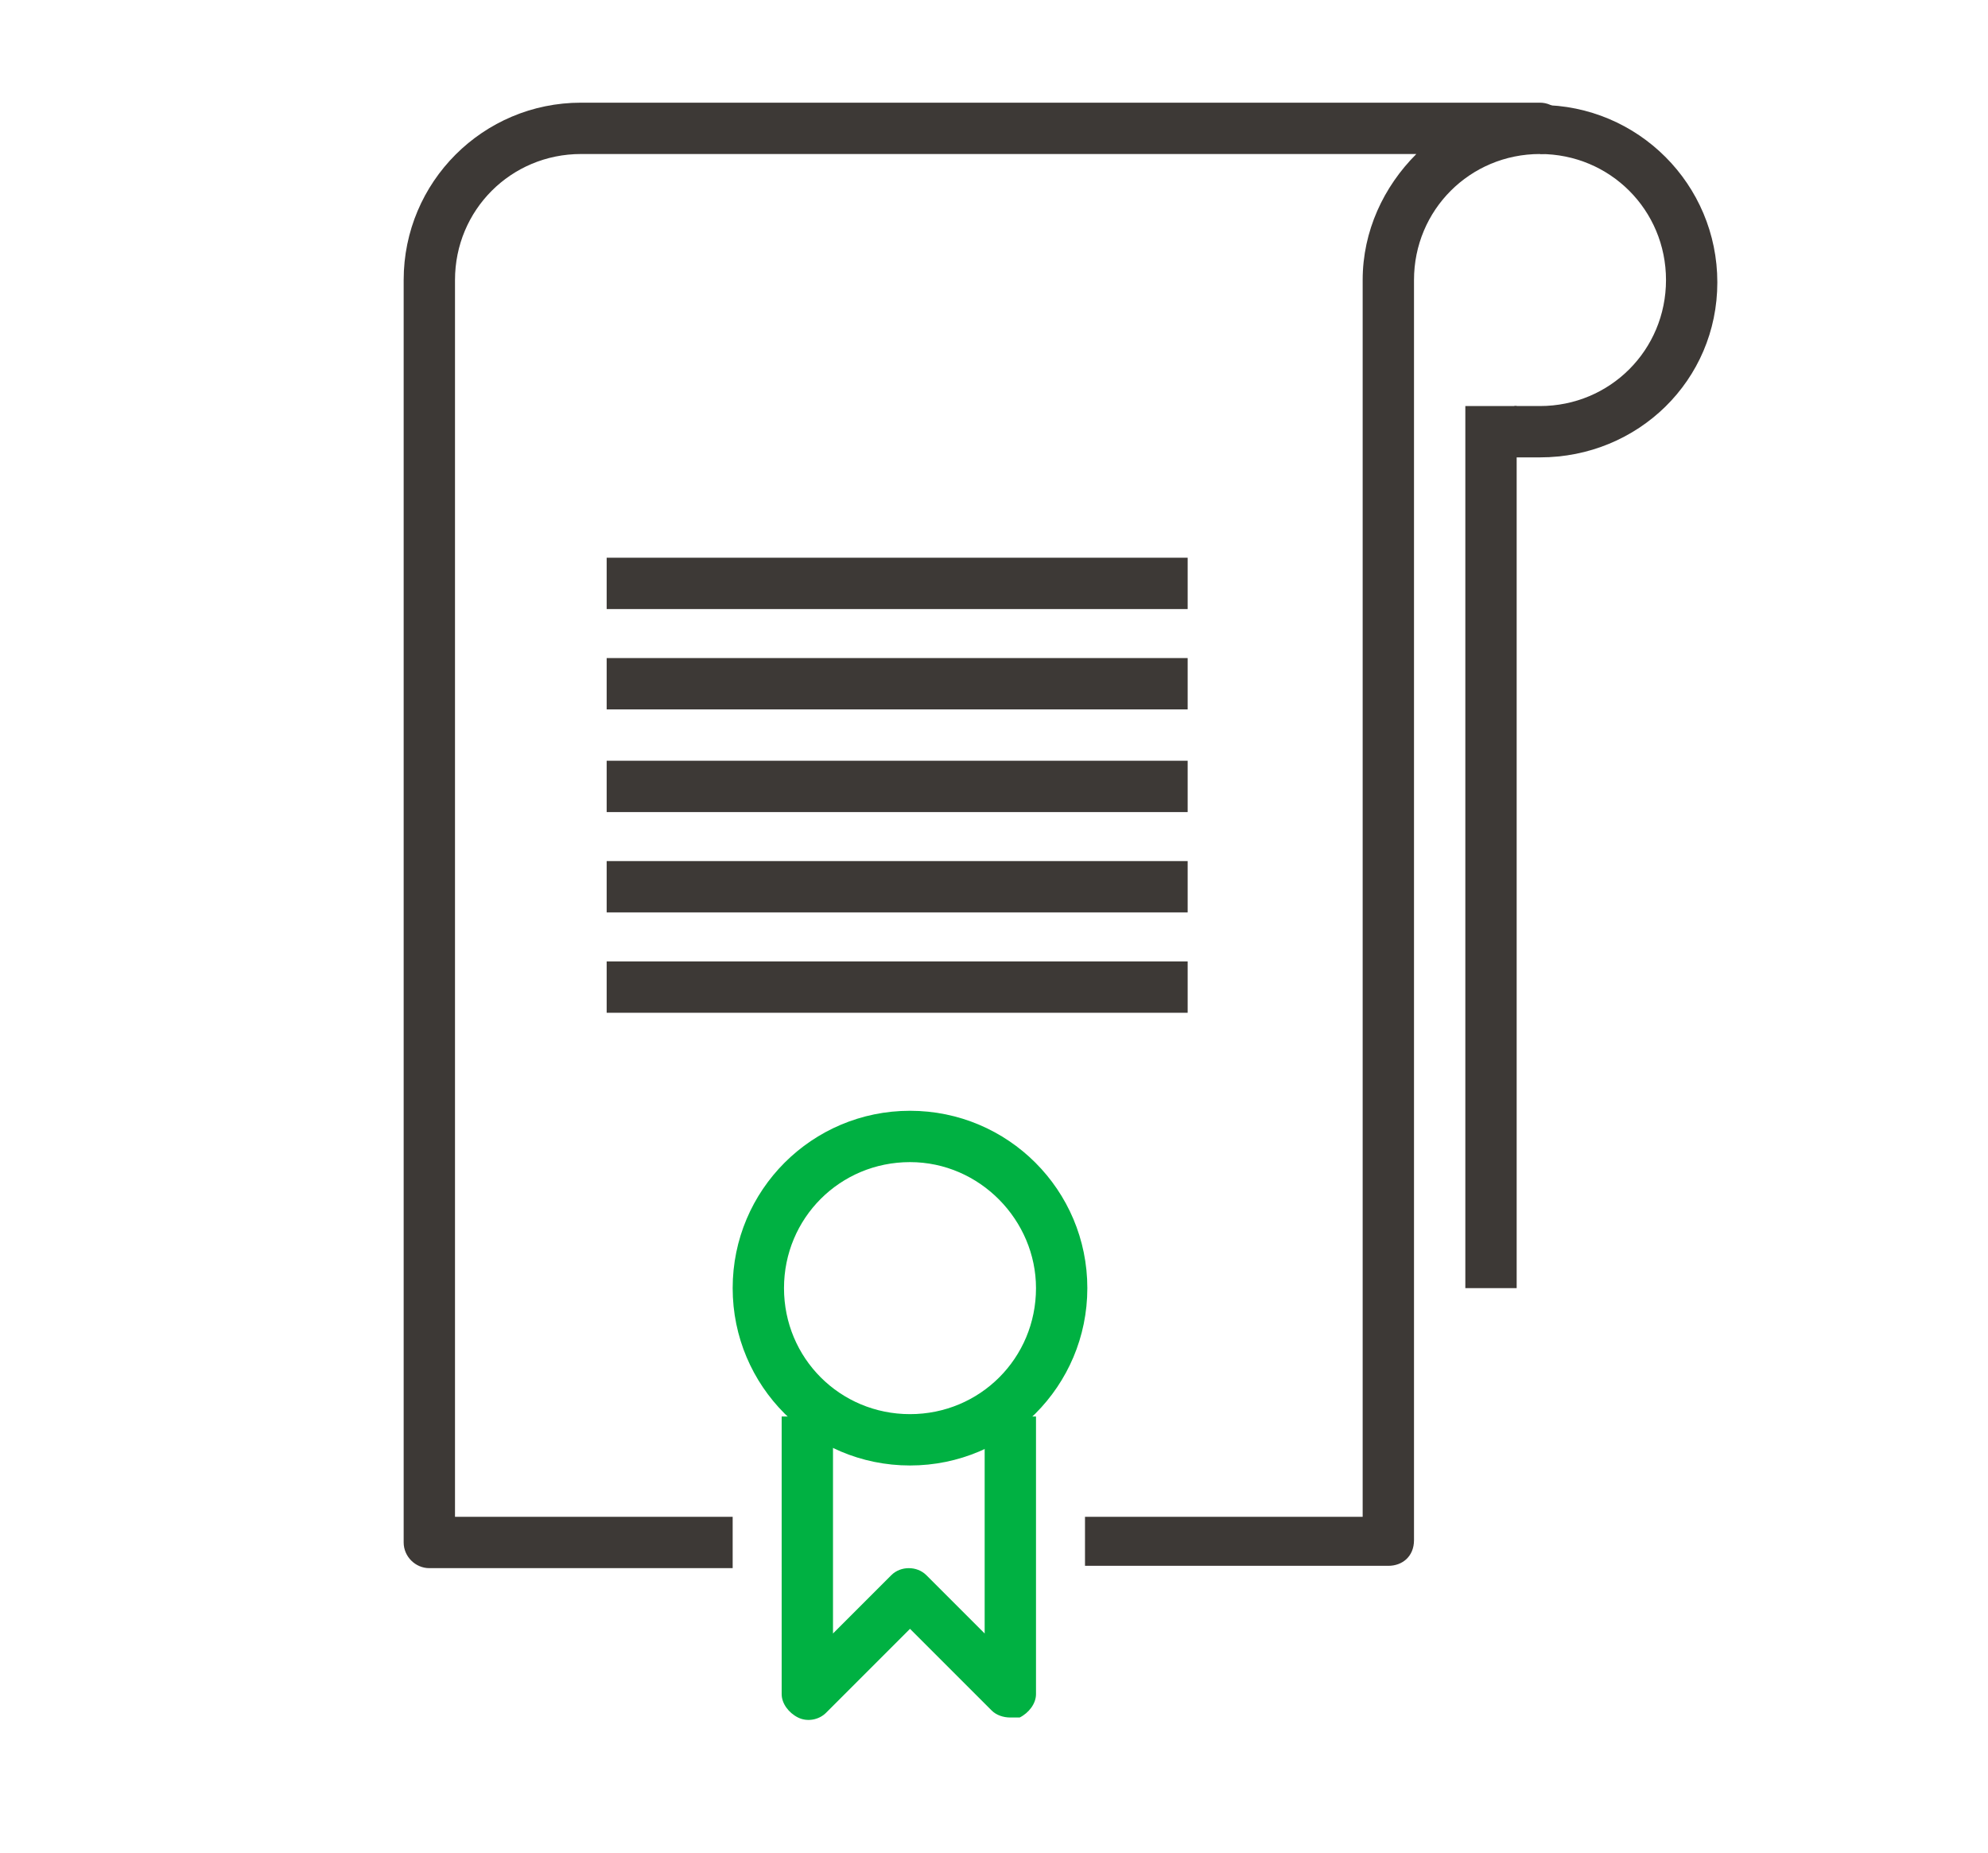
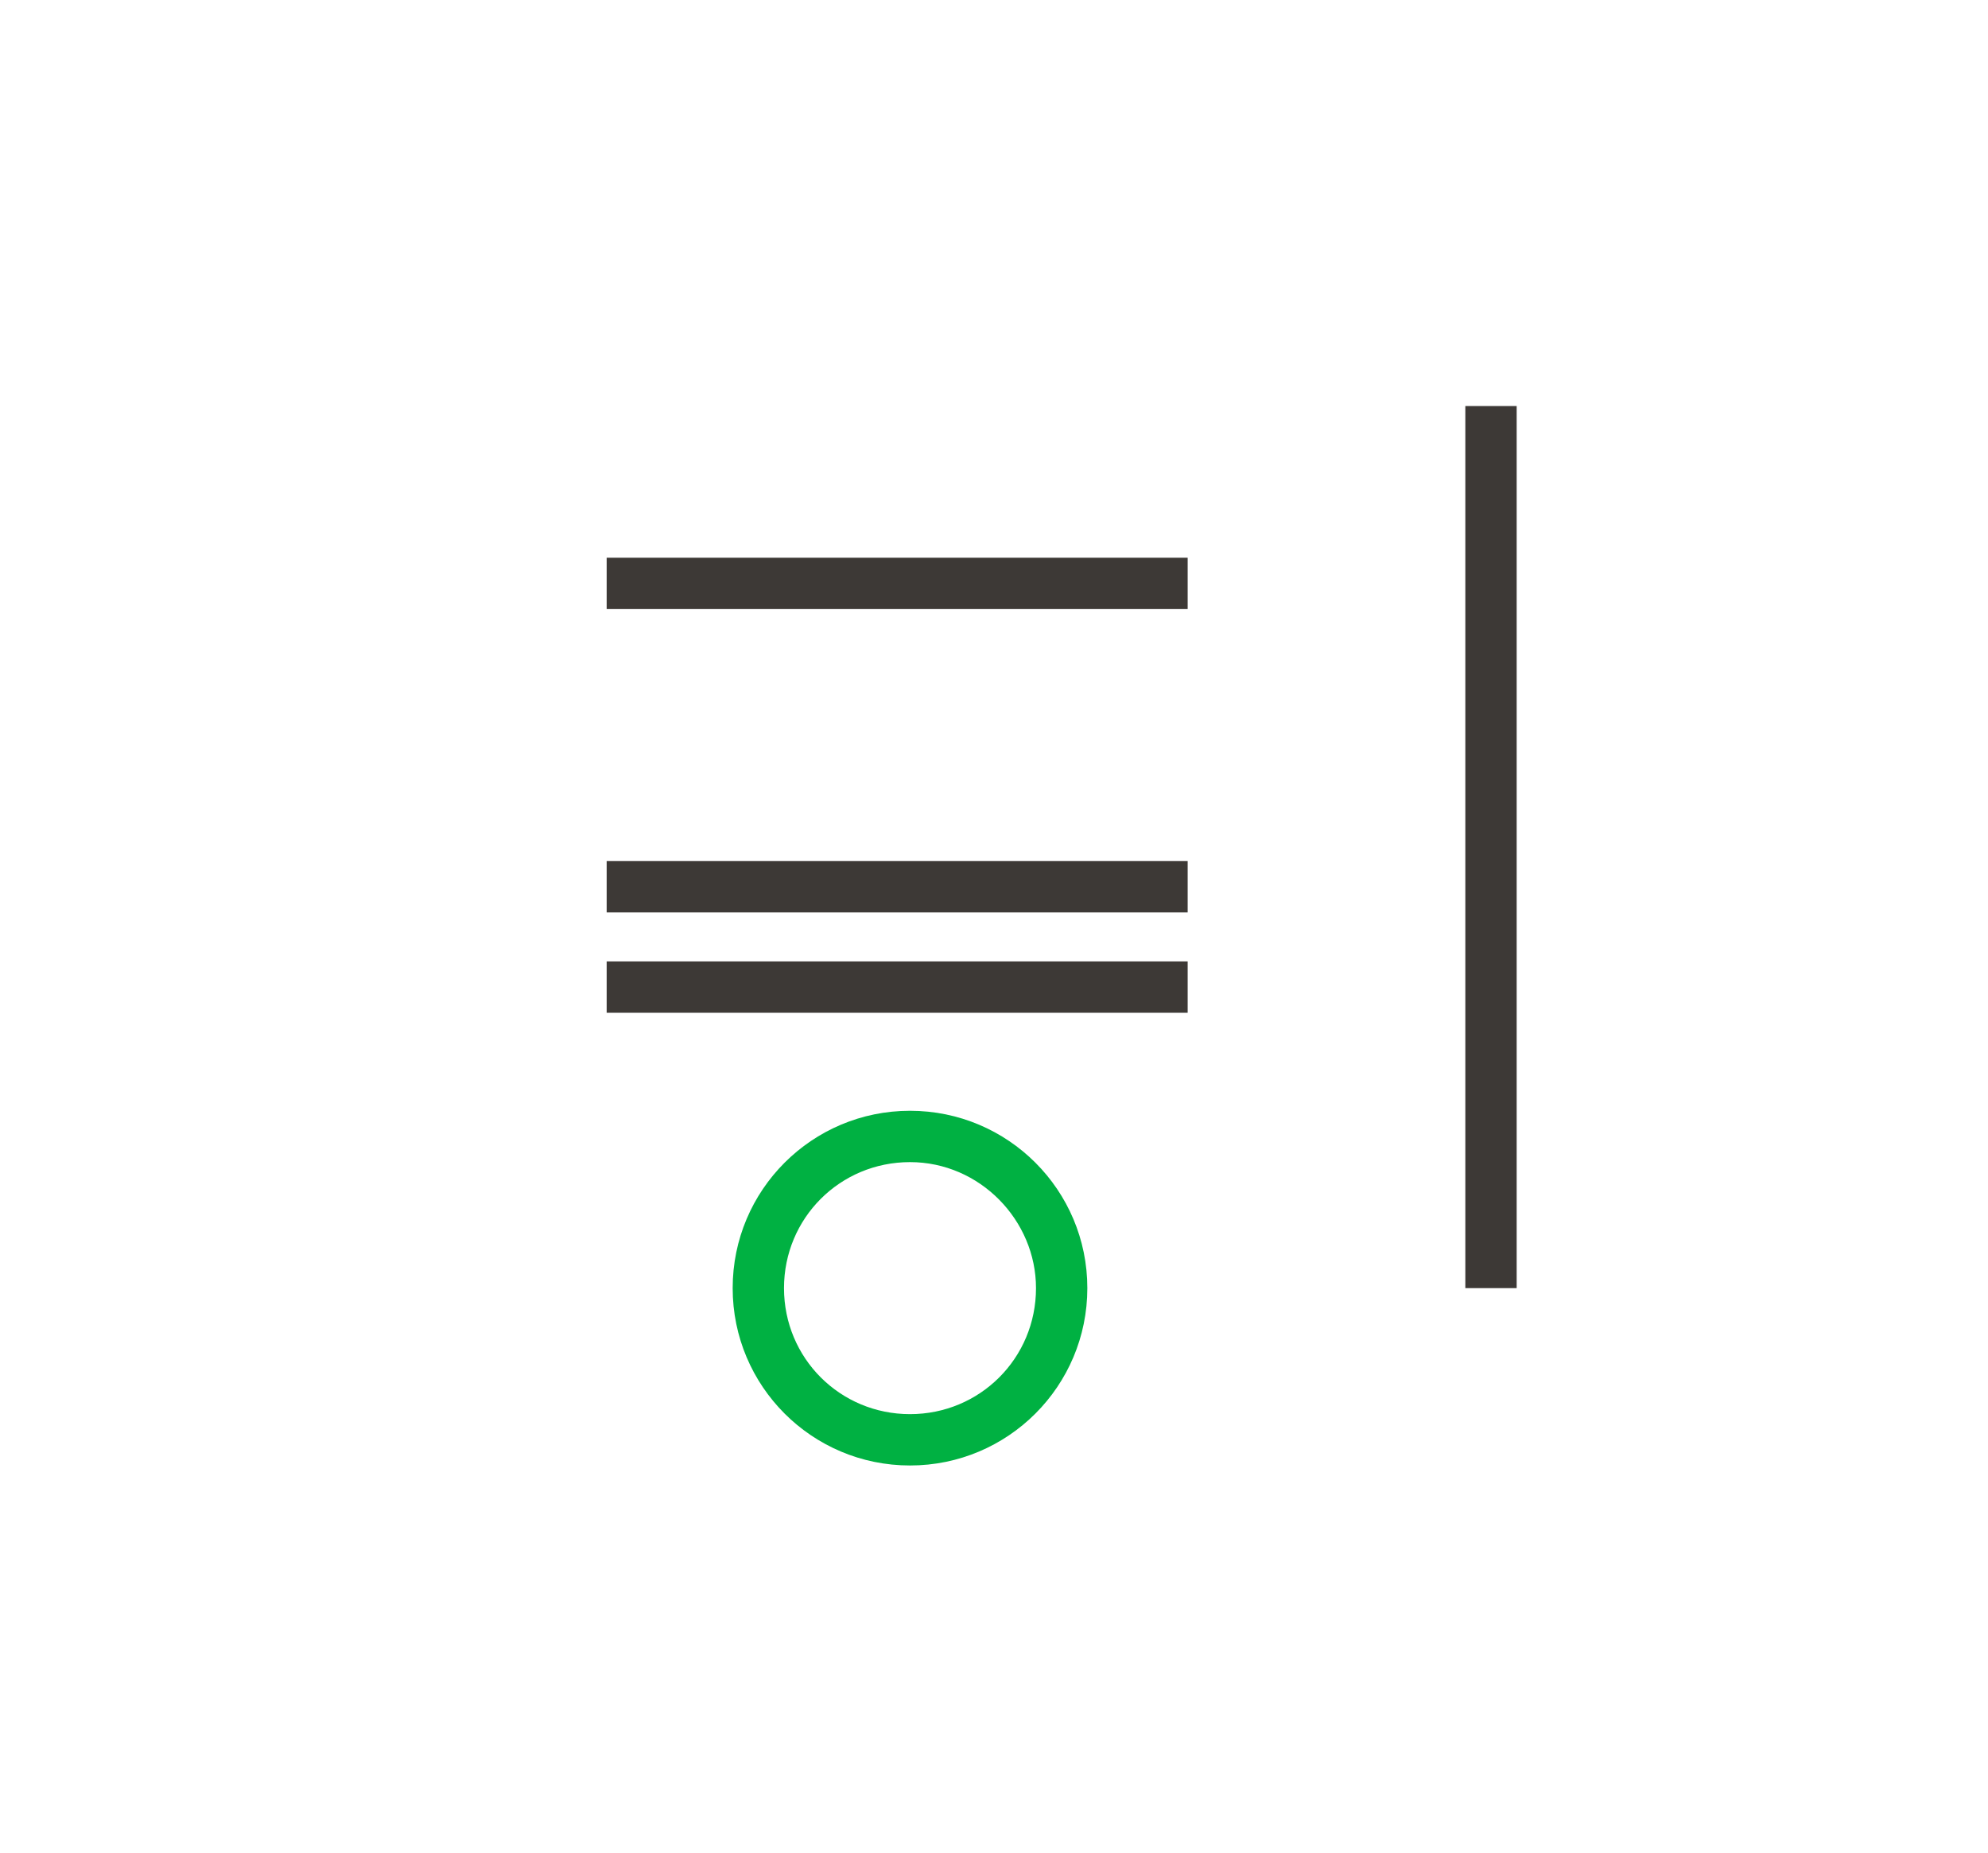
<svg xmlns="http://www.w3.org/2000/svg" version="1.1" id="Layer_1" x="0px" y="0px" viewBox="0 0 85.2 79.4" style="enable-background:new 0 0 85.2 79.4;" xml:space="preserve">
  <style type="text/css">
	.st0{fill:#3D3936;}
	.st1{fill:#00B142;}
	.st2{fill:none;}
</style>
  <g>
-     <path class="st0" d="M66,19.6h-1.1v-2.2H66c3,0,5.4-2.4,5.4-5.4S69,6.6,66,6.6V4.5c4.2,0,7.6,3.4,7.6,7.6S70.2,19.6,66,19.6z" />
    <rect x="26" y="23.9" class="st0" width="24.9" height="2.2" />
-     <rect x="26" y="28.2" class="st0" width="24.9" height="2.2" />
-     <rect x="26" y="32.6" class="st0" width="24.9" height="2.2" />
    <rect x="26" y="36.9" class="st0" width="24.9" height="2.2" />
    <rect x="26" y="41.2" class="st0" width="24.9" height="2.2" />
-     <path class="st0" d="M59.5,67.1h-13V65h11.9V12c0-2.1,0.9-4,2.3-5.4H24.9c-3,0-5.4,2.4-5.4,5.4v53h11.9v2.2h-13   c-0.6,0-1.1-0.5-1.1-1.1V12c0-4.2,3.4-7.6,7.6-7.6H66c0.6,0,1.1,0.5,1.1,1.1S66.6,6.6,66,6.6c-3,0-5.4,2.4-5.4,5.4v54   C60.6,66.7,60.1,67.1,59.5,67.1z" />
-     <path class="st1" d="M43.3,73.6c-0.3,0-0.6-0.1-0.8-0.3L39,69.8l-3.6,3.6c-0.3,0.3-0.8,0.4-1.2,0.2s-0.7-0.6-0.7-1V60.7h2.2v9.3   l2.5-2.5c0.4-0.4,1.1-0.4,1.5,0l2.5,2.5v-9.3h2.2v11.9c0,0.4-0.3,0.8-0.7,1C43.6,73.6,43.4,73.6,43.3,73.6L43.3,73.6z" />
    <path class="st1" d="M39,62.8c-4.2,0-7.6-3.4-7.6-7.6s3.4-7.6,7.6-7.6s7.6,3.4,7.6,7.6S43.2,62.8,39,62.8z M39,49.8   c-3,0-5.4,2.4-5.4,5.4c0,3,2.4,5.4,5.4,5.4c3,0,5.4-2.4,5.4-5.4C44.4,52.3,42,49.8,39,49.8z" />
    <rect x="62.8" y="17.4" class="st0" width="2.2" height="37.8" />
  </g>
  <rect x="10.9" y="4.5" class="st2" width="69.2" height="69.2" />
</svg>